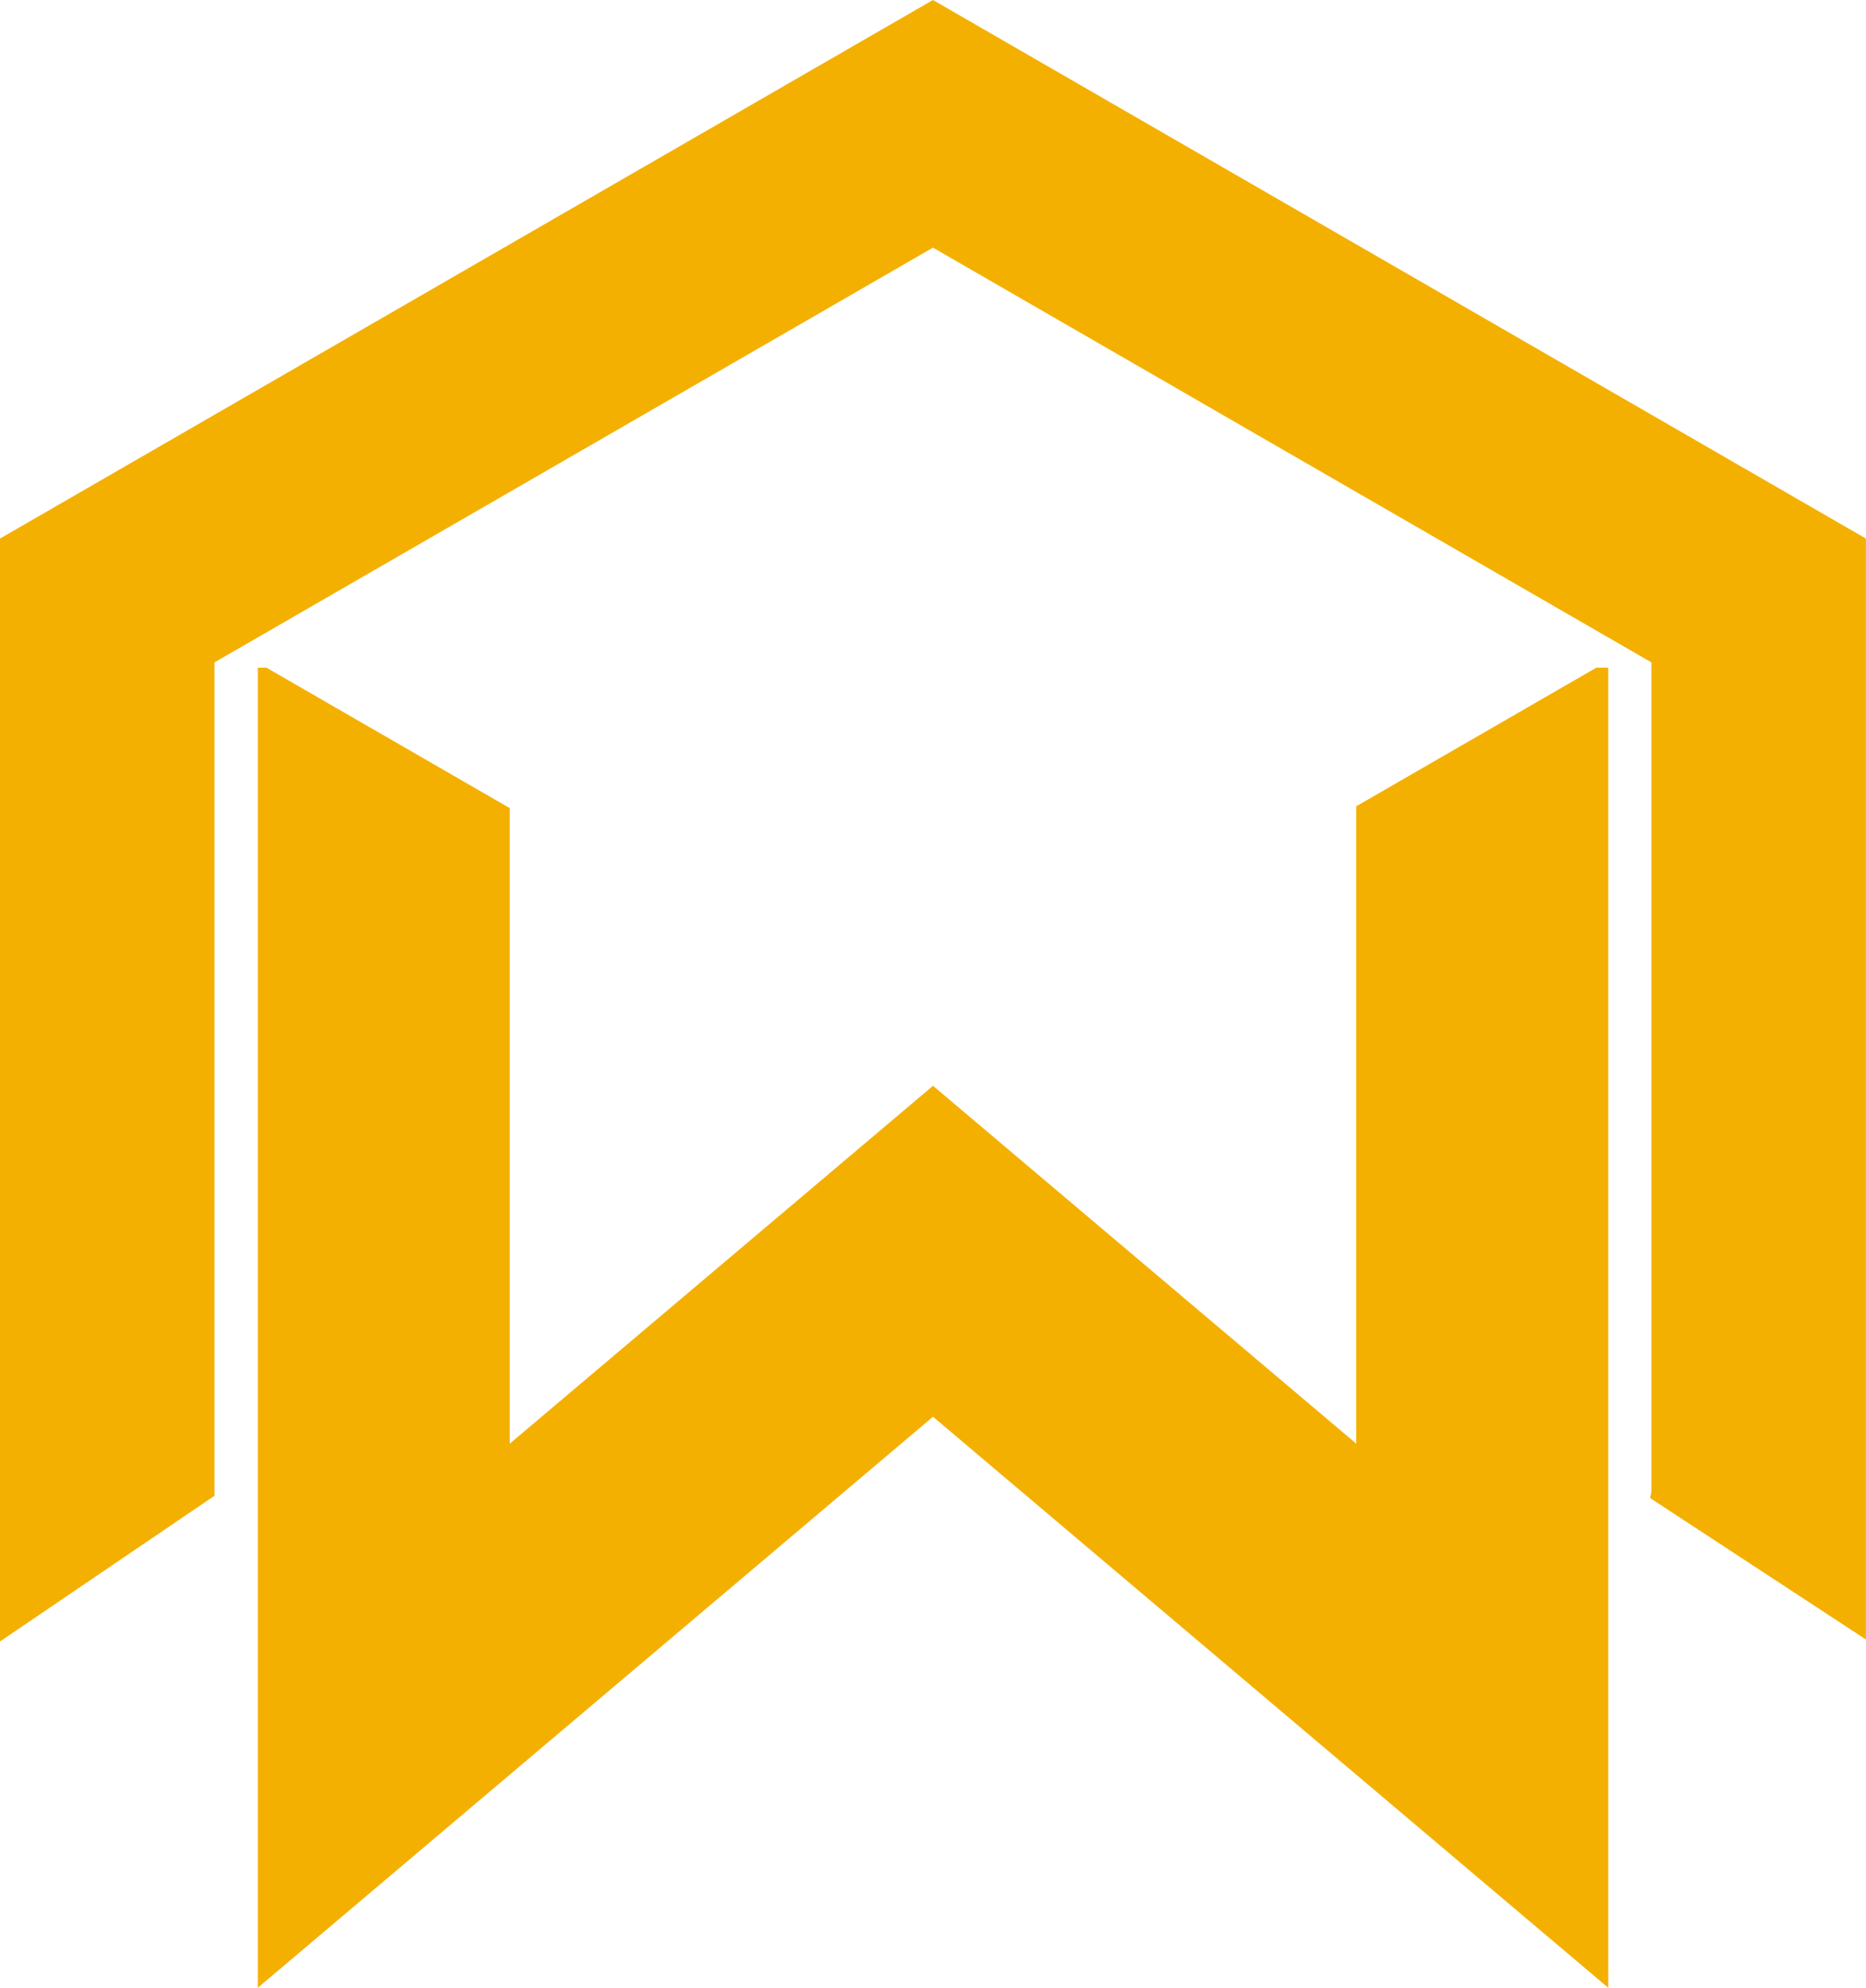
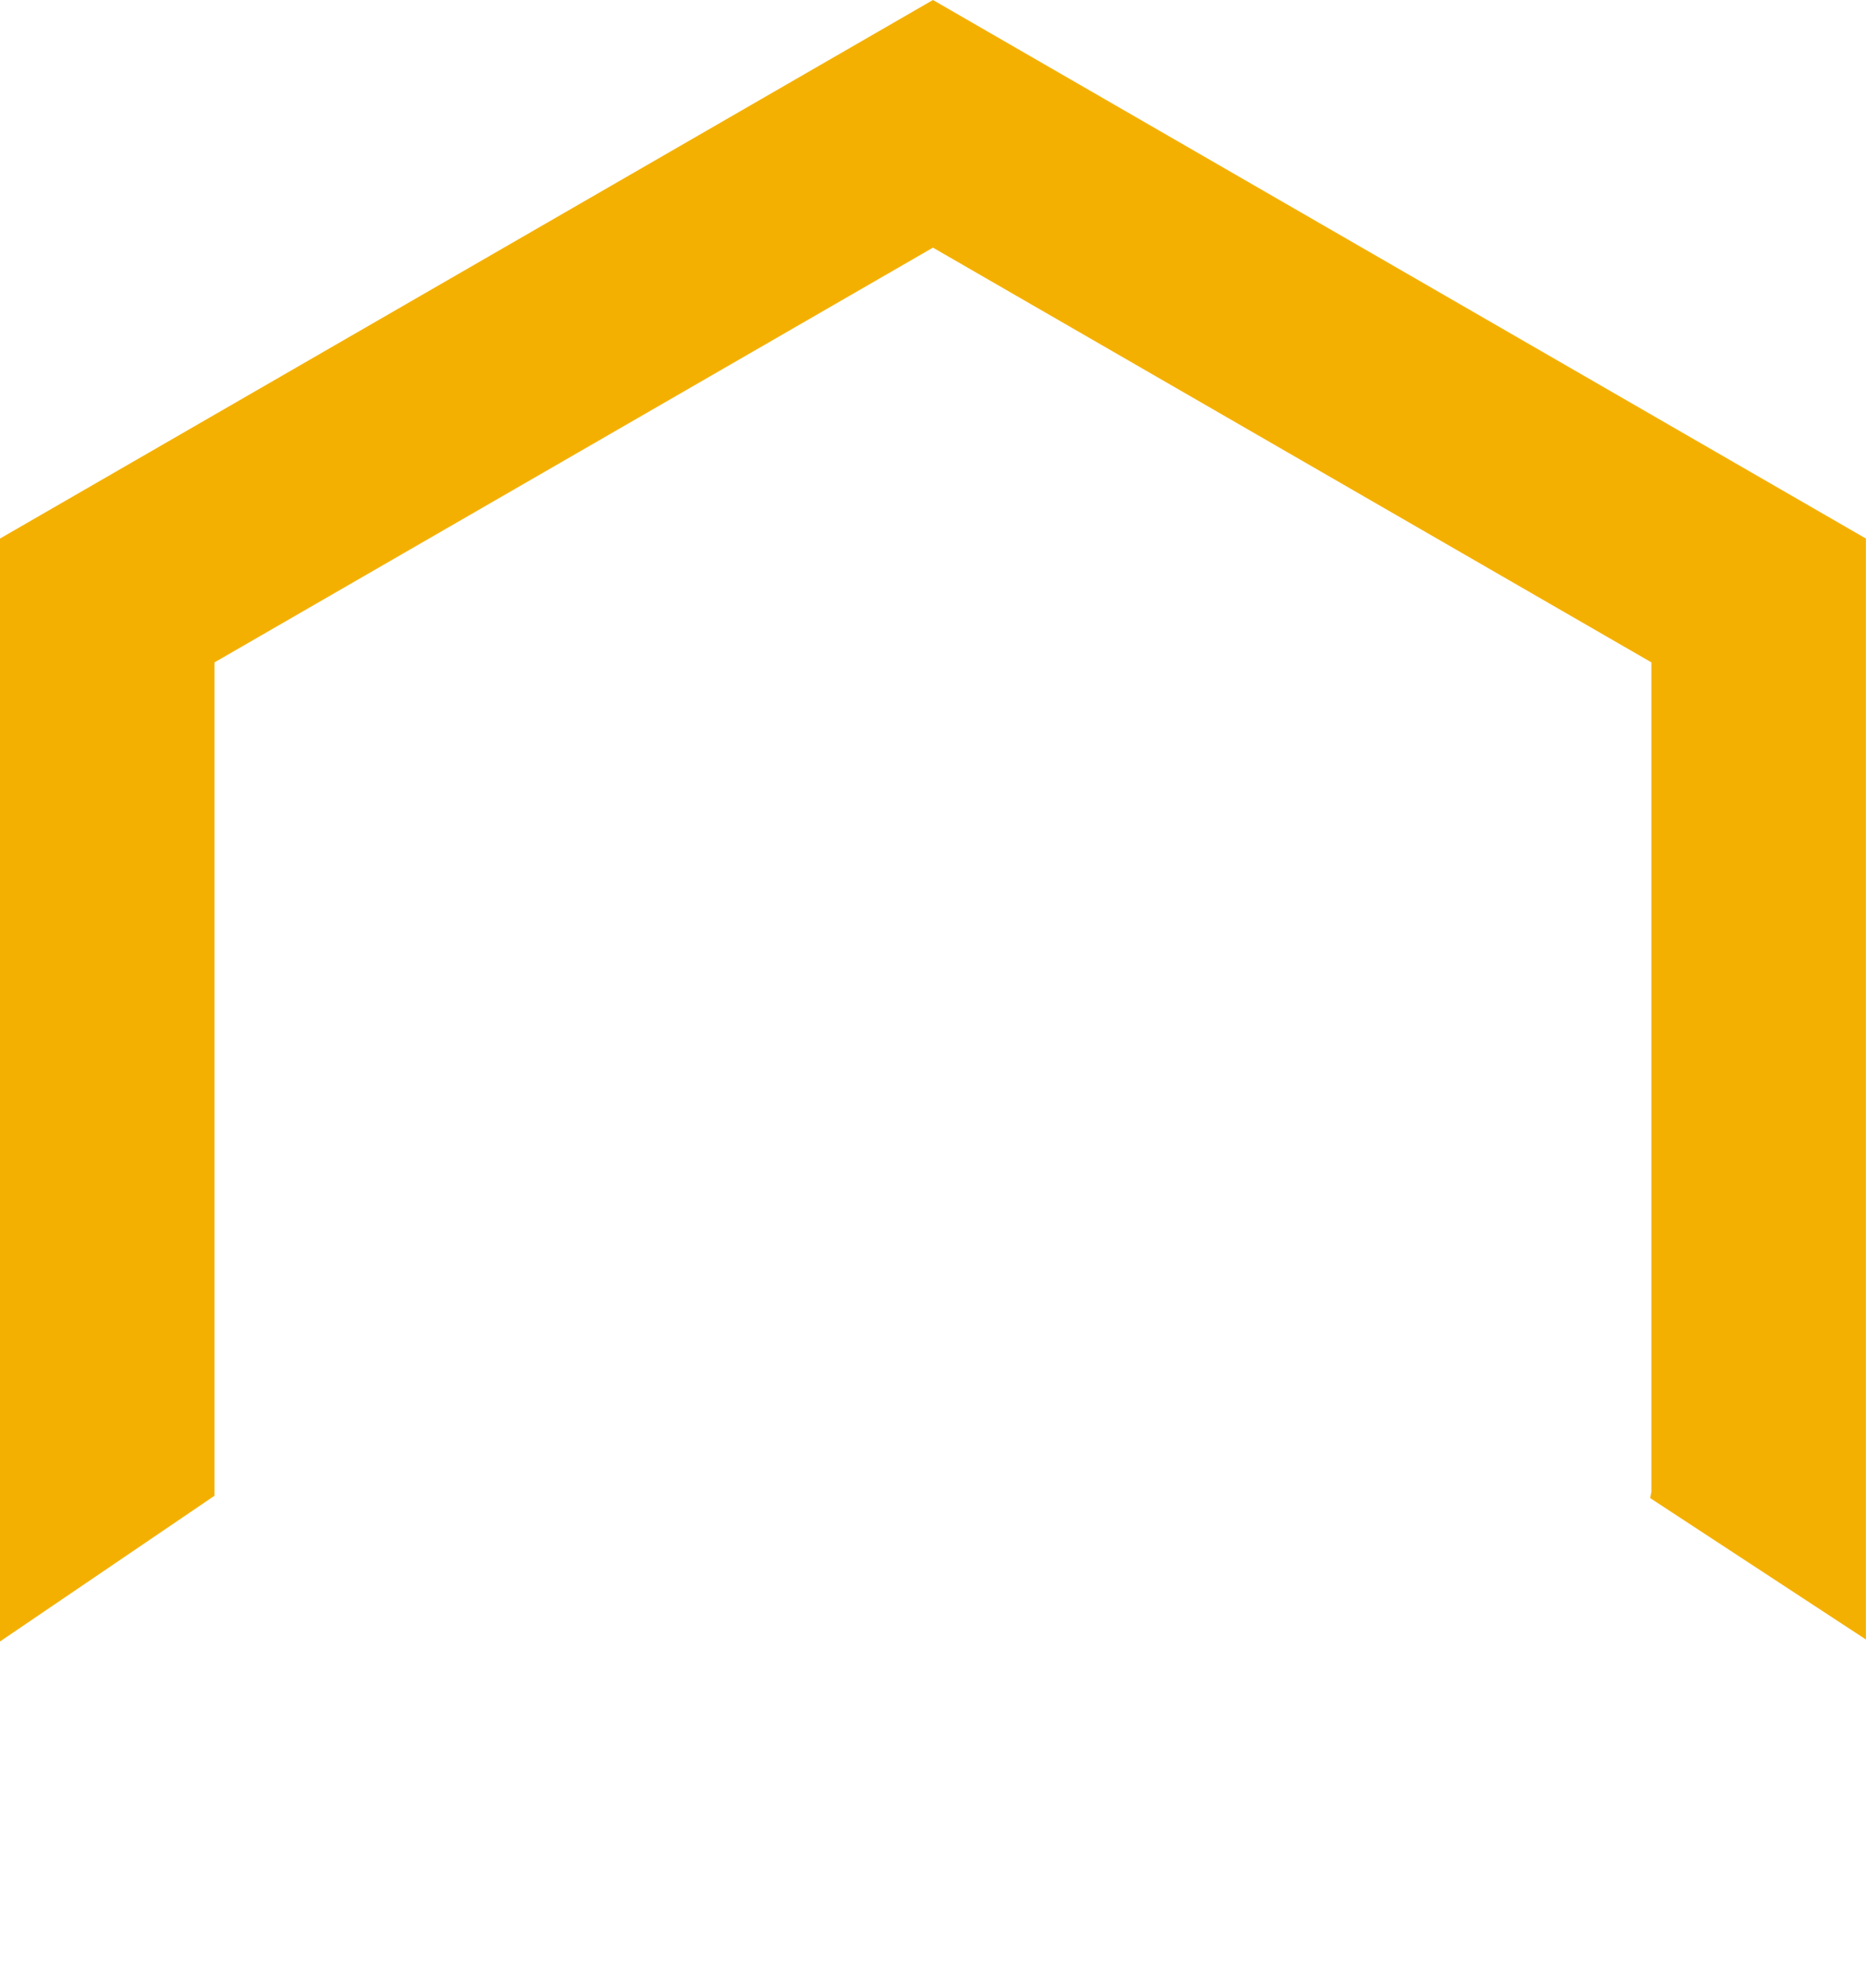
<svg xmlns="http://www.w3.org/2000/svg" fill="#000000" height="428" preserveAspectRatio="xMidYMid meet" version="1" viewBox="0.0 0.0 401.7 428.0" width="401.7" zoomAndPan="magnify">
  <g fill="#f4b000" id="change1_1">
    <path d="M46.18 322.06L46.18 142.62 200.84 53.32 355.5 142.62 355.5 321.21 355.23 322.56 401.68 353.01 401.68 115.96 200.84 0 0 115.96 0 353.44" fill="inherit" />
-     <path d="M109.73 174L57.37 143.77 55.5 143.77 55.5 428 200.85 305.05 346.21 428 346.21 143.77 343.64 143.77 291.97 173.6 291.97 310.85 200.85 233.79 109.73 310.85z" fill="inherit" />
  </g>
</svg>